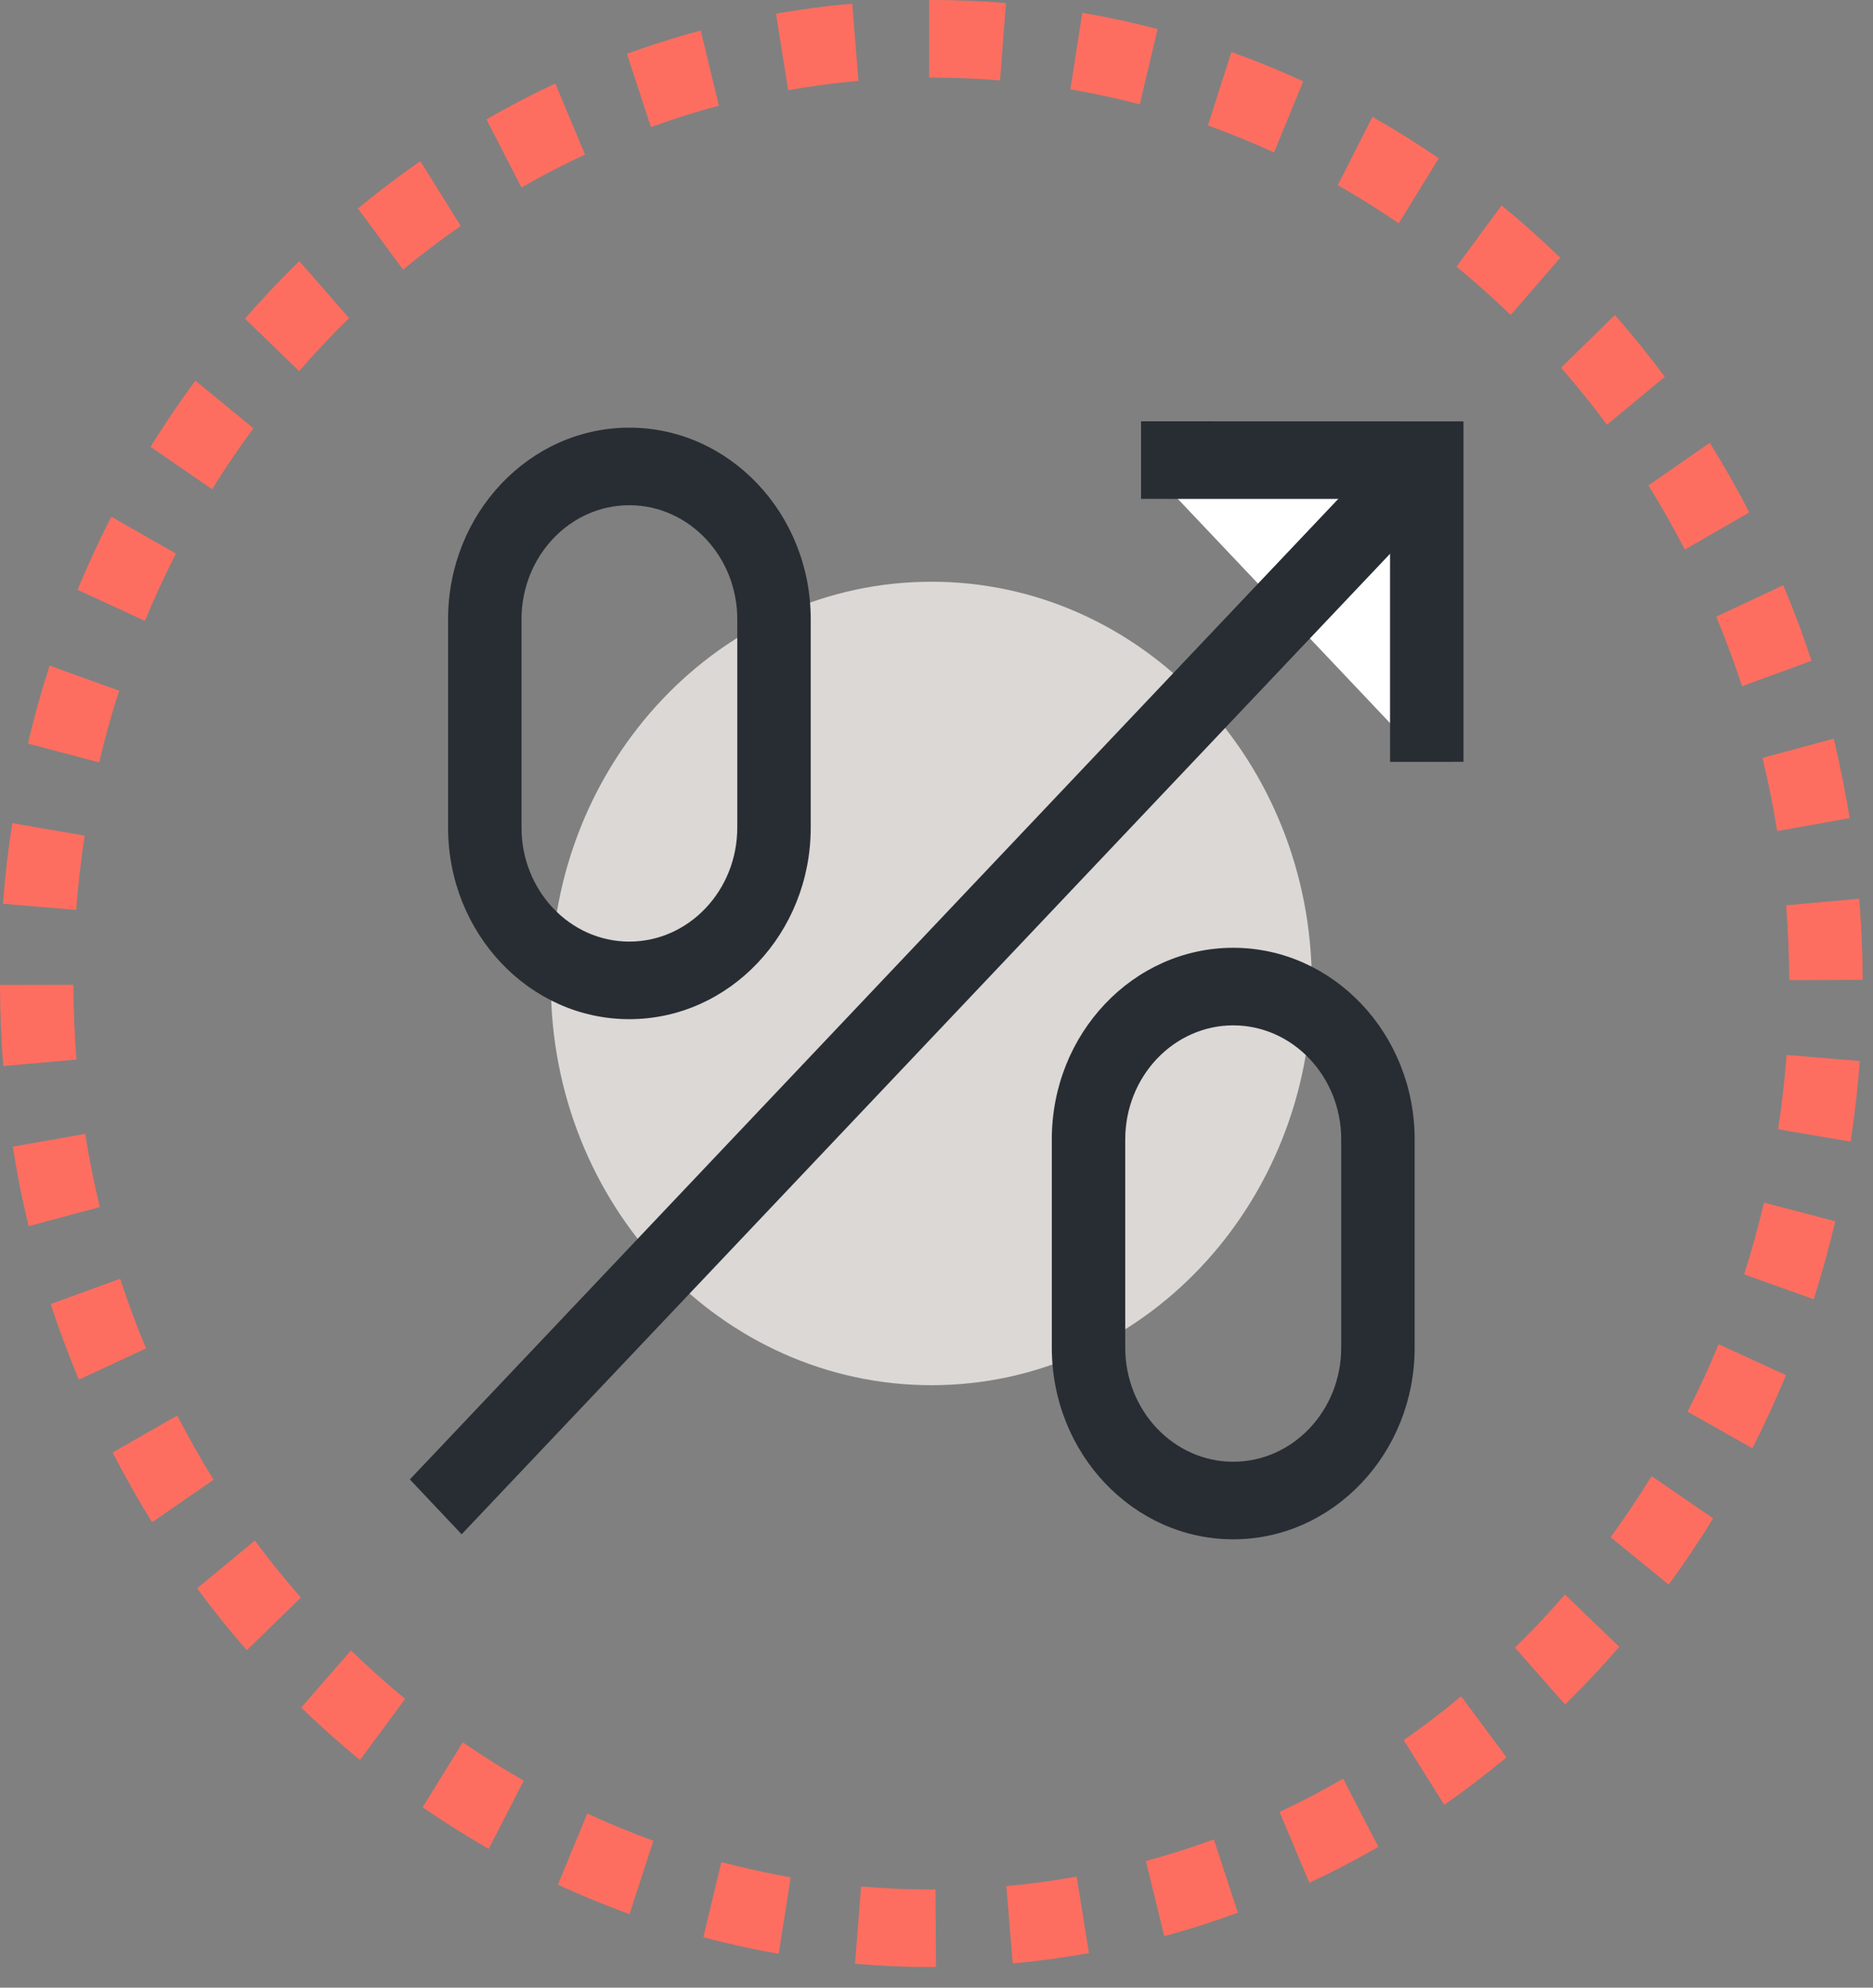
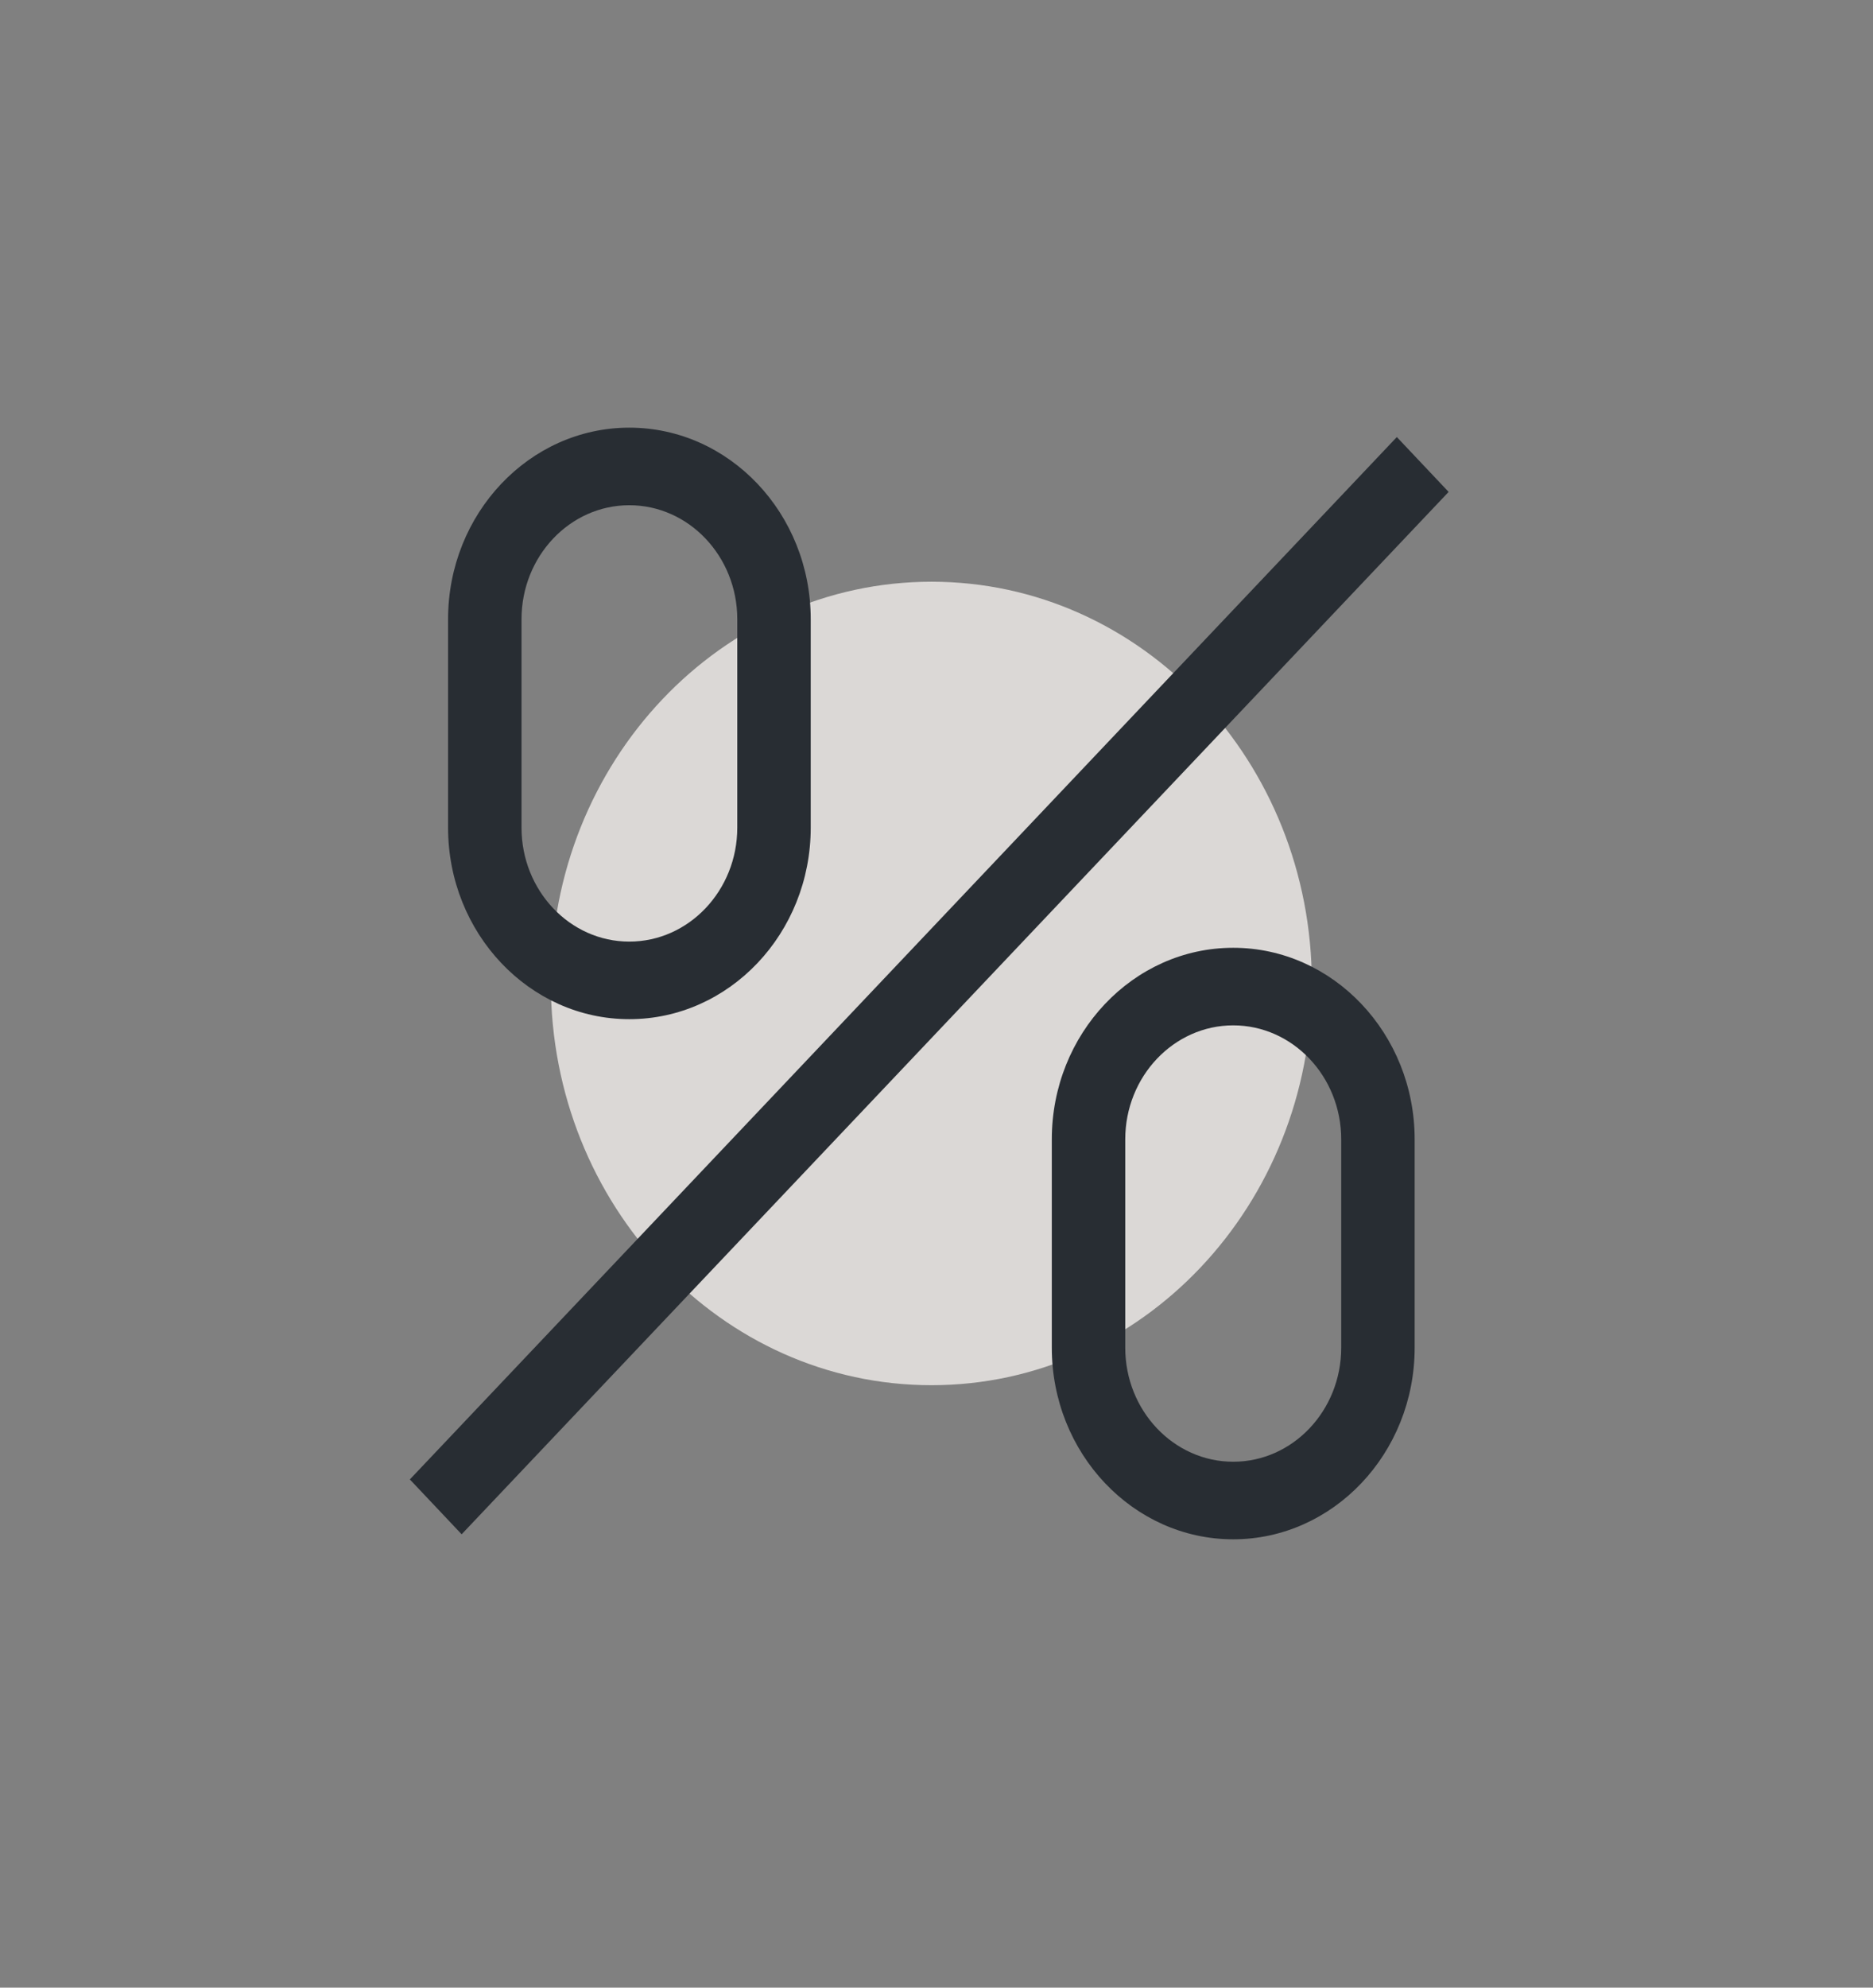
<svg xmlns="http://www.w3.org/2000/svg" height="70" viewBox="0 0 66 70" width="66">
  <rect x="0" y="0" width="66" height="70" fill="#808080" stroke="none" />
  <g fill="none" fill-rule="evenodd">
-     <path d="m35.239 2.832c-.789-.066-1.605-.1-2.407-.1h-.091v-2.732h.078.006c.88 0 1.76.036 2.621.108zm-7.467.345-.427-2.694c.886-.158 1.786-.278 2.685-.357l.22 2.722c-.828.074-1.663.185-2.478.329zm12.391.499c-.802-.212-1.624-.389-2.446-.53l.421-2.697c.886.152 1.779.345 2.653.574zm-17.225.801-.848-2.582c.854-.31 1.728-.587 2.601-.822l.641 2.647c-.809.217-1.611.471-2.394.757zm21.955.892c-.764-.349-1.546-.669-2.329-.951l.828-2.587c.854.306 1.708.654 2.53 1.033zm-26.516 1.234-1.236-2.399c.789-.454 1.605-.879 2.426-1.263l1.048 2.5c-.757.354-1.514.744-2.239 1.162zm30.91 1.263c-.692-.477-1.417-.93-2.148-1.345l1.223-2.406c.796.45 1.579.942 2.336 1.459zm-35.084 1.629-1.592-2.153c.705-.584 1.449-1.145 2.2-1.668l1.424 2.283c-.692.482-1.378.999-2.032 1.537zm39.031 1.596c-.615-.591-1.255-1.162-1.909-1.698l1.585-2.16c.712.582 1.411 1.203 2.071 1.844zm-42.693 1.979-1.909-1.848c.608-.699 1.255-1.381 1.915-2.026l1.754 2.007c-.608.595-1.204 1.223-1.76 1.867zm46.084 1.887c-.511-.689-1.055-1.364-1.618-2.006l1.896-1.857c.615.697 1.204 1.43 1.76 2.178zm-49.151 2.273-2.168-1.494c.492-.796 1.022-1.58 1.579-2.33l2.045 1.677c-.511.692-1.003 1.415-1.456 2.147zm51.894 2.125c-.395-.768-.828-1.529-1.281-2.259l2.161-1.503c.492.793.964 1.618 1.391 2.453zm-54.262 2.511-2.375-1.095c.362-.869.764-1.736 1.191-2.574l2.278 1.299c-.395.771-.764 1.569-1.094 2.369zm56.281 2.301c-.272-.824-.576-1.649-.912-2.449l2.362-1.107c.369.87.705 1.766.996 2.662zm-57.892 2.684-2.511-.665c.214-.921.472-1.844.764-2.744l2.452.882c-.272.828-.505 1.679-.705 2.527zm59.128 2.417c-.136-.863-.311-1.73-.518-2.577l2.511-.677c.22.92.408 1.862.563 2.799zm-59.937 2.778-2.582-.218c.071-.949.181-1.905.33-2.84l2.549.442c-.129.862-.233 1.742-.298 2.616zm60.364 2.471c-.006-.878-.045-1.765-.11-2.634l2.575-.232c.078.943.116 1.905.123 2.858zm-62.933 3.026c-.078-.943-.116-1.905-.116-2.858l2.588-.005c0 .879.039 1.766.104 2.635zm65.094 2.662-2.556-.434c.136-.865.233-1.745.298-2.618l2.582.214c-.071.946-.181 1.901-.324 2.839zm-64.201 2.978c-.226-.922-.414-1.865-.556-2.802l2.549-.449c.136.862.311 1.729.511 2.578zm62.901 2.574-2.452-.876c.265-.831.498-1.682.699-2.528l2.511.657c-.214.921-.472 1.845-.757 2.747zm-61.134 2.832c-.362-.871-.699-1.766-.99-2.664l2.446-.89c.272.826.576 1.65.912 2.452zm58.973 2.418-2.284-1.292c.395-.773.764-1.572 1.094-2.373l2.375 1.087c-.362.87-.757 1.738-1.184 2.577zm-56.391 2.604c-.492-.795-.958-1.621-1.391-2.455l2.278-1.305c.395.768.822 1.527 1.281 2.26zm53.441 2.196-2.045-1.67c.505-.693.99-1.417 1.443-2.151l2.168 1.486c-.485.797-1.016 1.583-1.566 2.335zm-50.102 2.309c-.615-.699-1.204-1.433-1.754-2.18l2.038-1.682c.505.688 1.055 1.365 1.618 2.009zm46.452 1.914-1.766-2.003c.608-.595 1.204-1.225 1.76-1.872l1.915 1.842c-.608.703-1.255 1.387-1.909 2.033zm-42.466 1.955c-.705-.582-1.404-1.204-2.071-1.848l1.754-2.011c.615.594 1.255 1.167 1.909 1.703zm38.209 1.578-1.43-2.279c.692-.483 1.372-1.002 2.025-1.543l1.598 2.148c-.705.586-1.443 1.149-2.194 1.674zm-33.673 1.55c-.789-.453-1.572-.945-2.329-1.466l1.417-2.287c.692.478 1.417.933 2.148 1.35zm28.917 1.195-1.048-2.496c.757-.354 1.508-.748 2.239-1.169l1.242 2.397c-.789.457-1.611.884-2.433 1.268zm-23.954 1.104c-.848-.309-1.702-.658-2.524-1.04l1.035-2.503c.764.352 1.546.674 2.329.958zm18.842.775-.647-2.646c.809-.217 1.611-.474 2.394-.76l.848 2.58c-.848.311-1.721.59-2.595.826zm-13.588.622c-.886-.155-1.779-.352-2.653-.583l.634-2.649c.802.214 1.624.394 2.446.538zm8.25.337-.226-2.722c.828-.075 1.663-.188 2.478-.334l.434 2.694c-.886.159-1.792.281-2.685.362zm-2.705.129h-.155c-.893 0-1.805-.04-2.698-.117l.214-2.722c.822.071 1.663.107 2.491.107h.129z" fill="#fd6e60" />
    <path d="m32.825 48.784c-7.409 0-13.414-6.337-13.414-14.153 0-7.812 6.005-14.144 13.414-14.144s13.401 6.332 13.401 14.144c0 7.816-5.992 14.153-13.401 14.153" fill="#dbd8d6" />
    <path d="m22.175 17.793c-2.096 0-3.798 1.801-3.798 4.015v7.339c0 2.214 1.702 4.014 3.798 4.014s3.805-1.8 3.805-4.014v-7.339c0-2.214-1.708-4.015-3.805-4.015zm0 18.1c-3.52 0-6.386-3.026-6.386-6.746v-7.339c0-3.72 2.866-6.747 6.386-6.747 3.526 0 6.393 3.027 6.393 6.747v7.339c0 3.72-2.866 6.746-6.393 6.746z" fill="#282d33" />
    <path d="m43.456 36.111c-2.096 0-3.805 1.801-3.805 4.014v7.339c0 2.214 1.708 4.015 3.805 4.015s3.805-1.8 3.805-4.015v-7.339c0-2.213-1.708-4.014-3.805-4.014zm0 18.1c-3.526 0-6.393-3.026-6.393-6.747v-7.339c0-3.72 2.866-6.746 6.393-6.746 3.52 0 6.393 3.026 6.393 6.746v7.339c0 3.721-2.873 6.747-6.393 6.747z" fill="#282d33" />
-     <path d="m50.276 26.831v-10.626l-10.068-.003" fill="#fff" />
-     <path d="m48.982 26.832v-9.261l-8.774-.002v-2.732l11.362.003v11.99z" fill="#282d33" />
-     <path d="m50.134 16.359-34.779 36.71" fill="#fff" />
    <path d="m16.267 54.034-1.825-1.932 34.779-36.71 1.825 1.932z" fill="#282d33" />
  </g>
</svg>